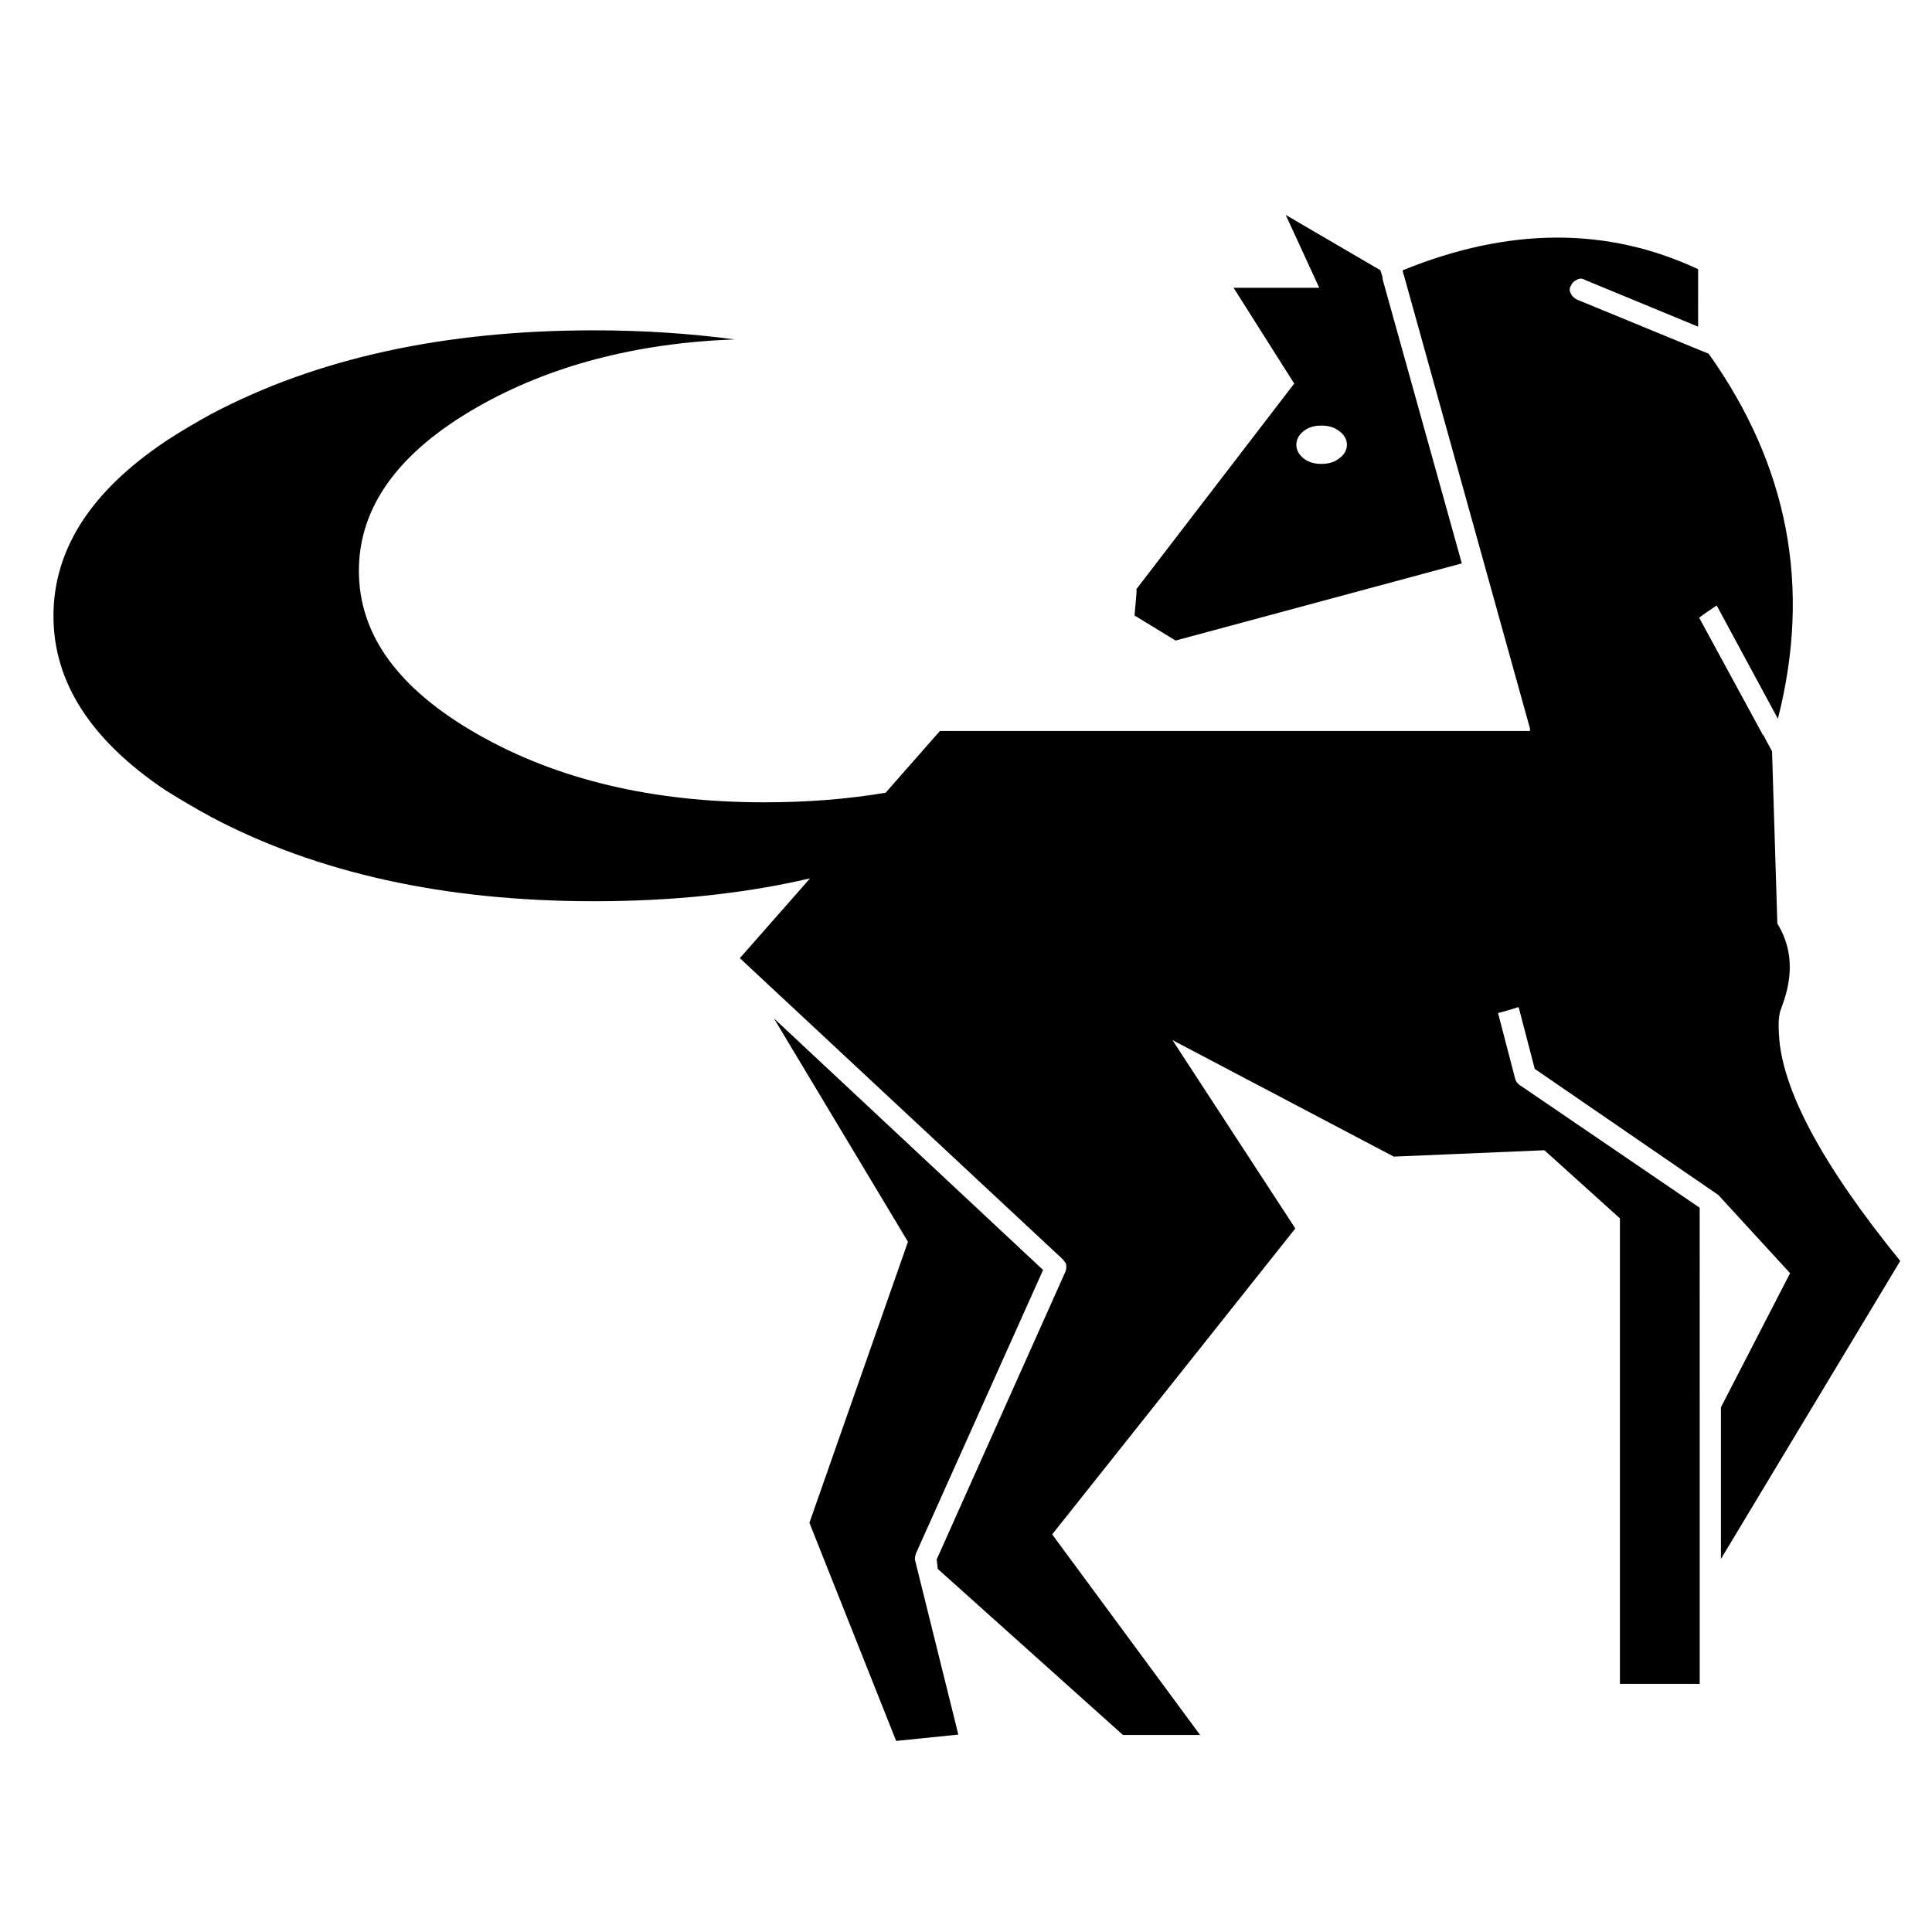
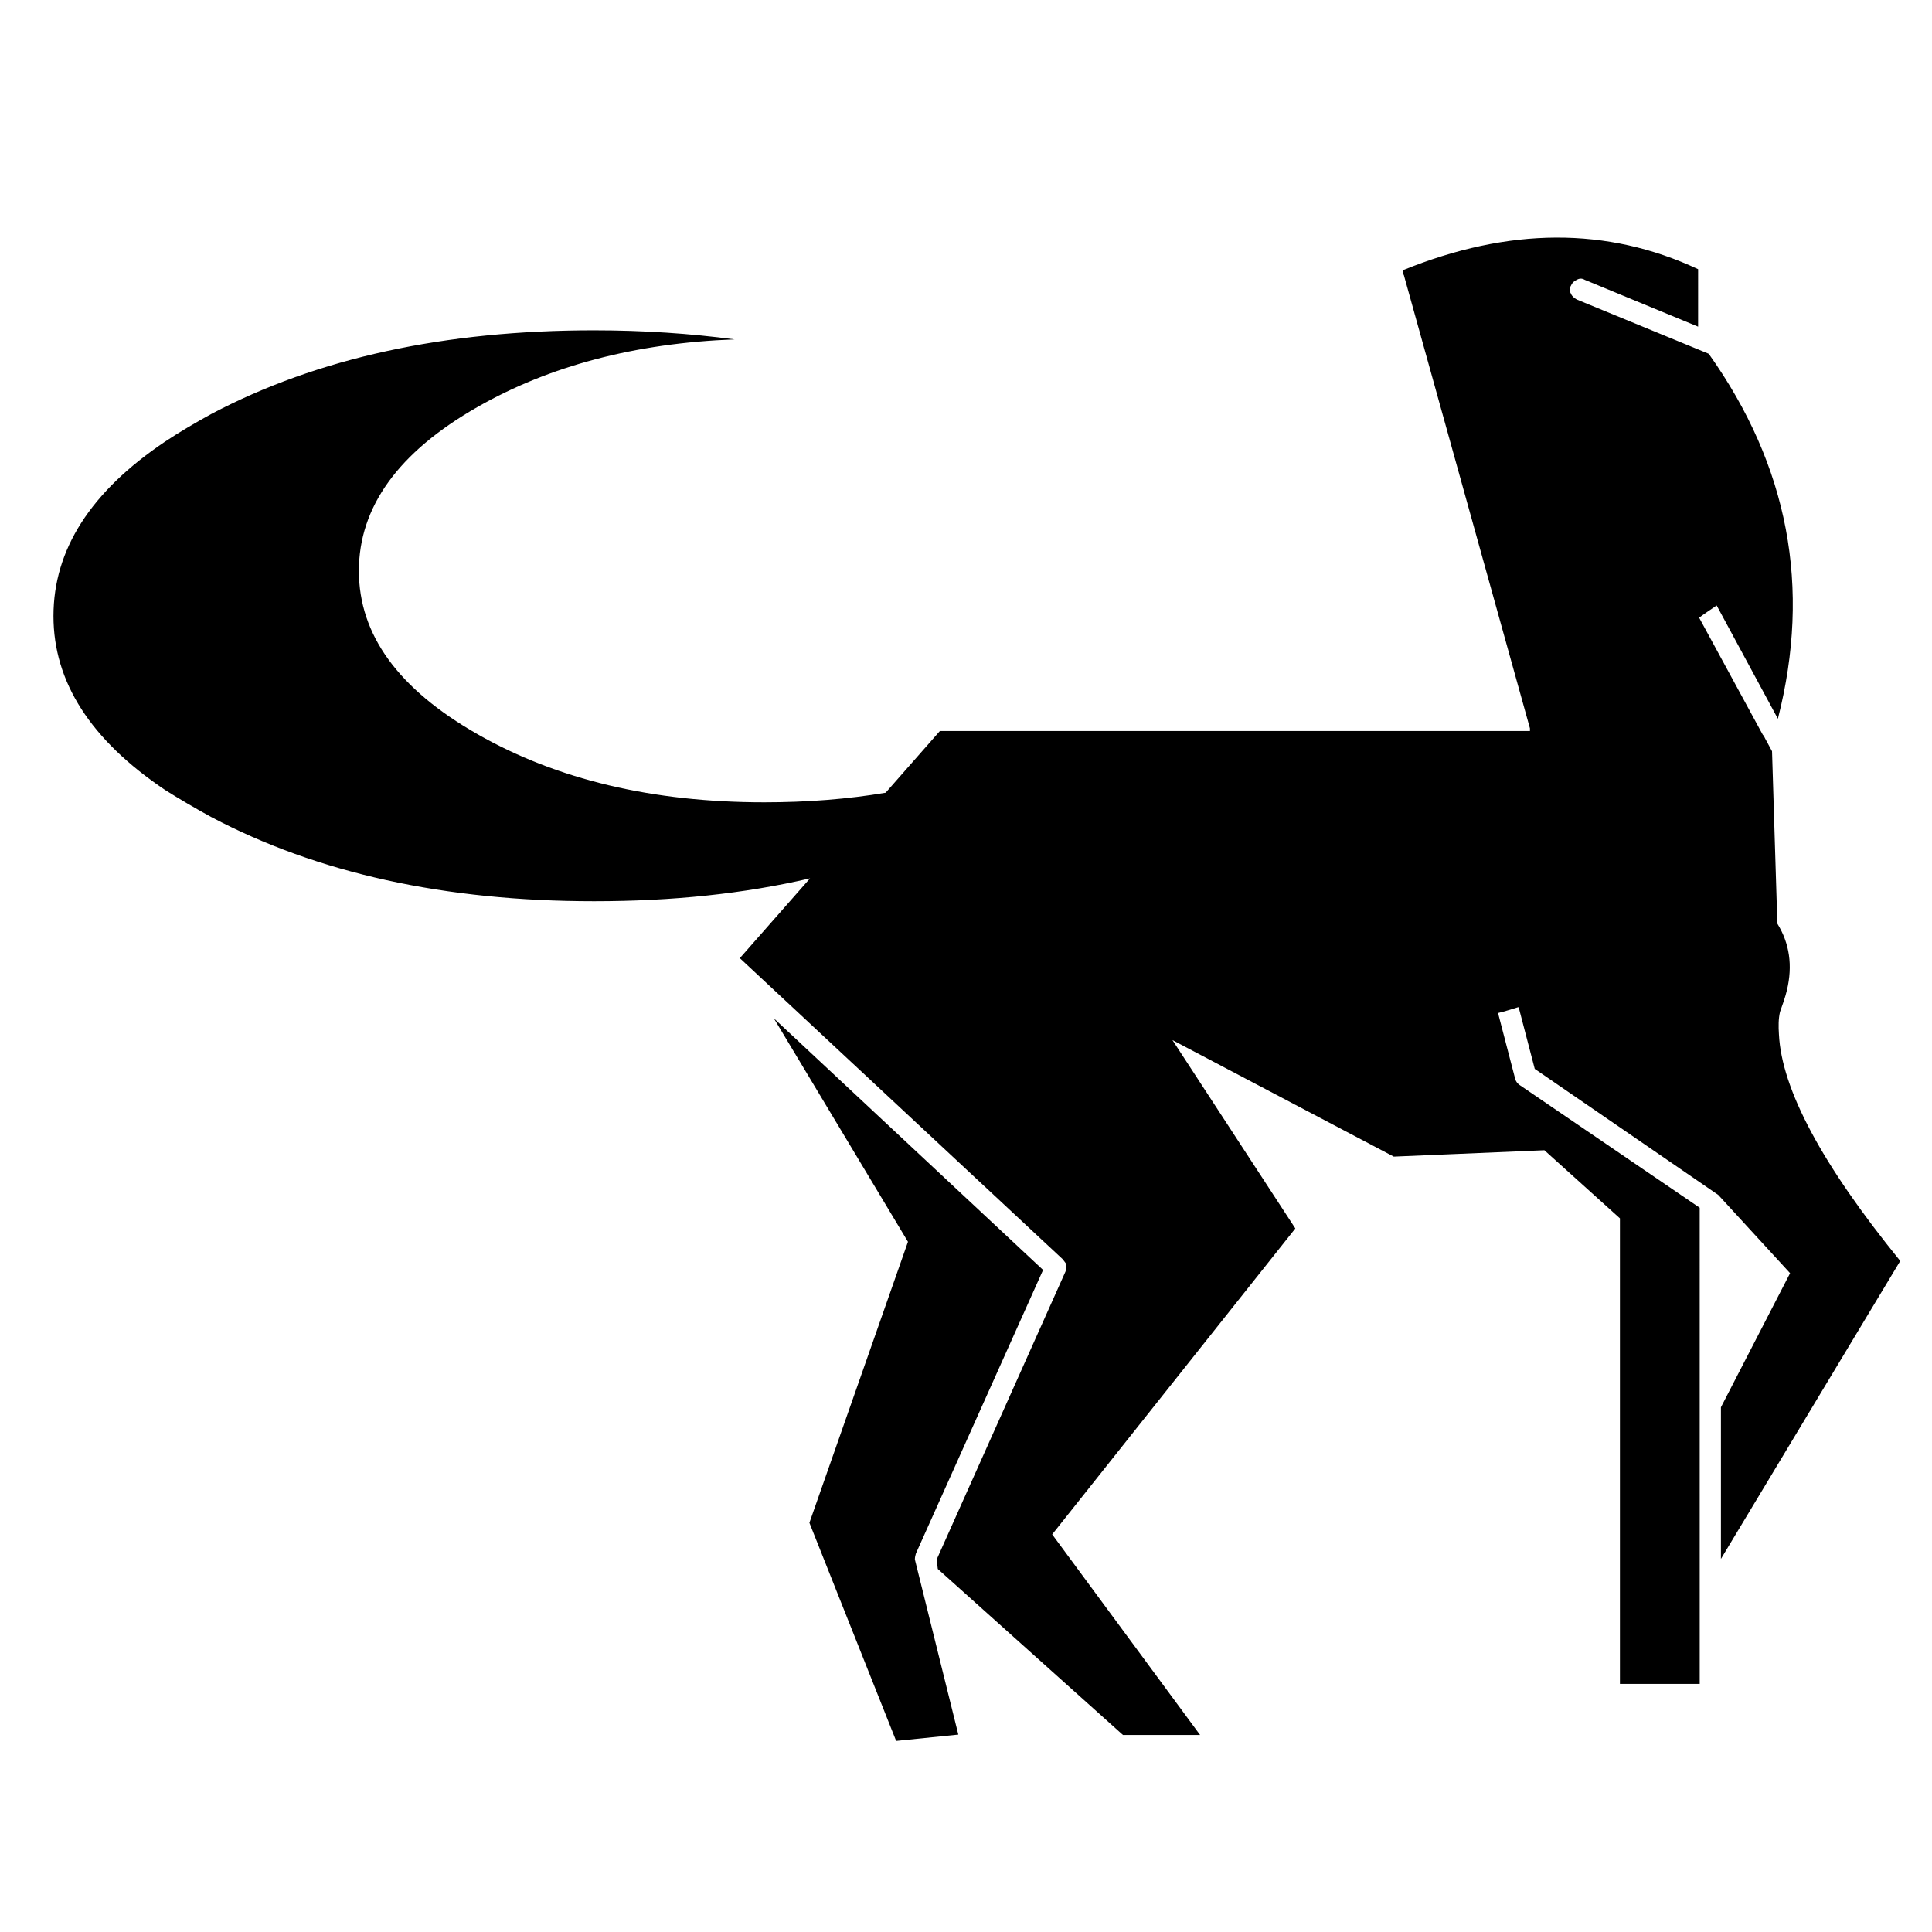
<svg xmlns="http://www.w3.org/2000/svg" fill="#000000" width="800px" height="800px" version="1.1" viewBox="144 144 512 512">
  <g>
    <path d="m426.5 478.86c0.137 0.711 0.137 1.406-0.137 2.117l-34.129 76.285 0.289 2.527 49.07 43.996h20.441l-39.195-53.156 64.438-81.074-32.566-49.918 58.66 30.879 39.906-1.691 20.02 18.051v123.37h21.145l-0.004-126.18-47.797-32.578c-0.555-0.418-0.988-0.984-1.129-1.688l-4.516-17.34c1.828-0.43 3.516-0.992 5.356-1.551l0.141 0.137 4.231 16.219 48.645 33.414 19.023 20.727-18.328 35.539v40.188l47.52-78.969c-20.727-25.512-31.438-45.539-32.148-60.062-0.141-2.117-0.141-4.09 0.281-5.926 0.711-1.977 1.406-3.945 1.84-5.777 1.551-6.484 0.699-12.41-2.539-17.625l-1.41-45.684-1.828-3.379c-0.145-0.281-0.293-0.562-0.293-0.707-0.281-0.141-0.418-0.422-0.559-0.707l-16.637-30.598c1.27-0.988 2.82-1.977 4.644-3.246l16.223 30.031c8.883-34.828 2.82-66.977-18.328-96.727l-34.965-14.379c-0.715-0.422-1.273-0.848-1.551-1.559-0.434-0.707-0.434-1.41 0-2.109 0.277-0.707 0.836-1.266 1.551-1.551 0.699-0.422 1.406-0.422 2.106 0l30.043 12.41 0.004-15.23c-24.113-11.277-50.203-11.137-78.262 0.285v0.422c0.141 0.141 0.141 0.422 0.141 0.562 0 0 0 0.141 0.137 0.281l33.418 120.13v0.707h-156.37l-14.383 16.359c-10.012 1.688-20.723 2.539-32.148 2.539-29.75 0-54.992-6.066-76-18.051-21.008-11.984-31.441-26.363-31.441-43.289 0-16.918 10.434-31.441 31.441-43.43 19.035-10.855 41.742-16.922 68.105-17.91-11.703-1.551-24.113-2.398-37.227-2.398-39.621 0-73.32 7.336-101.38 22.141-4.367 2.398-8.457 4.797-12.27 7.332-19.738 13.254-29.609 28.621-29.609 46.25 0 17.48 9.871 32.852 29.609 46.105 3.805 2.394 7.894 4.797 12.27 7.188 28.062 14.809 61.762 22.277 101.38 22.277 20.727 0 39.766-1.98 57.246-6.062l-18.609 21.148 85.582 79.809" />
-     <path d="m510.39 217.59v-0.141l-0.57-1.832-25.094-14.664 8.891 19.316h-22.703l16.066 25.383-41.801 54.445c0.137 0.988-0.5 5.898-0.5 7.027l10.863 6.625 75.855-20.445-20.867-74.867c-0.141-0.426-0.141-0.707-0.141-0.848zm-16.219 39.195c1.844 0 3.394 0.422 4.664 1.41 1.406 0.988 2.106 2.258 2.106 3.668 0 1.41-0.699 2.676-2.106 3.664-1.27 0.988-2.82 1.41-4.664 1.41-1.824 0-3.375-0.422-4.648-1.41-1.27-0.988-1.98-2.254-1.98-3.664 0-1.41 0.711-2.68 1.98-3.668 1.273-0.984 2.82-1.41 4.648-1.41z" />
    <path d="m386.45 557.26c0-0.57 0.141-1.129 0.277-1.562l33.699-75.145-71.344-66.688 35.539 59.219-26.117 74.469 22.984 57.809 16.48-1.676z" />
  </g>
</svg>